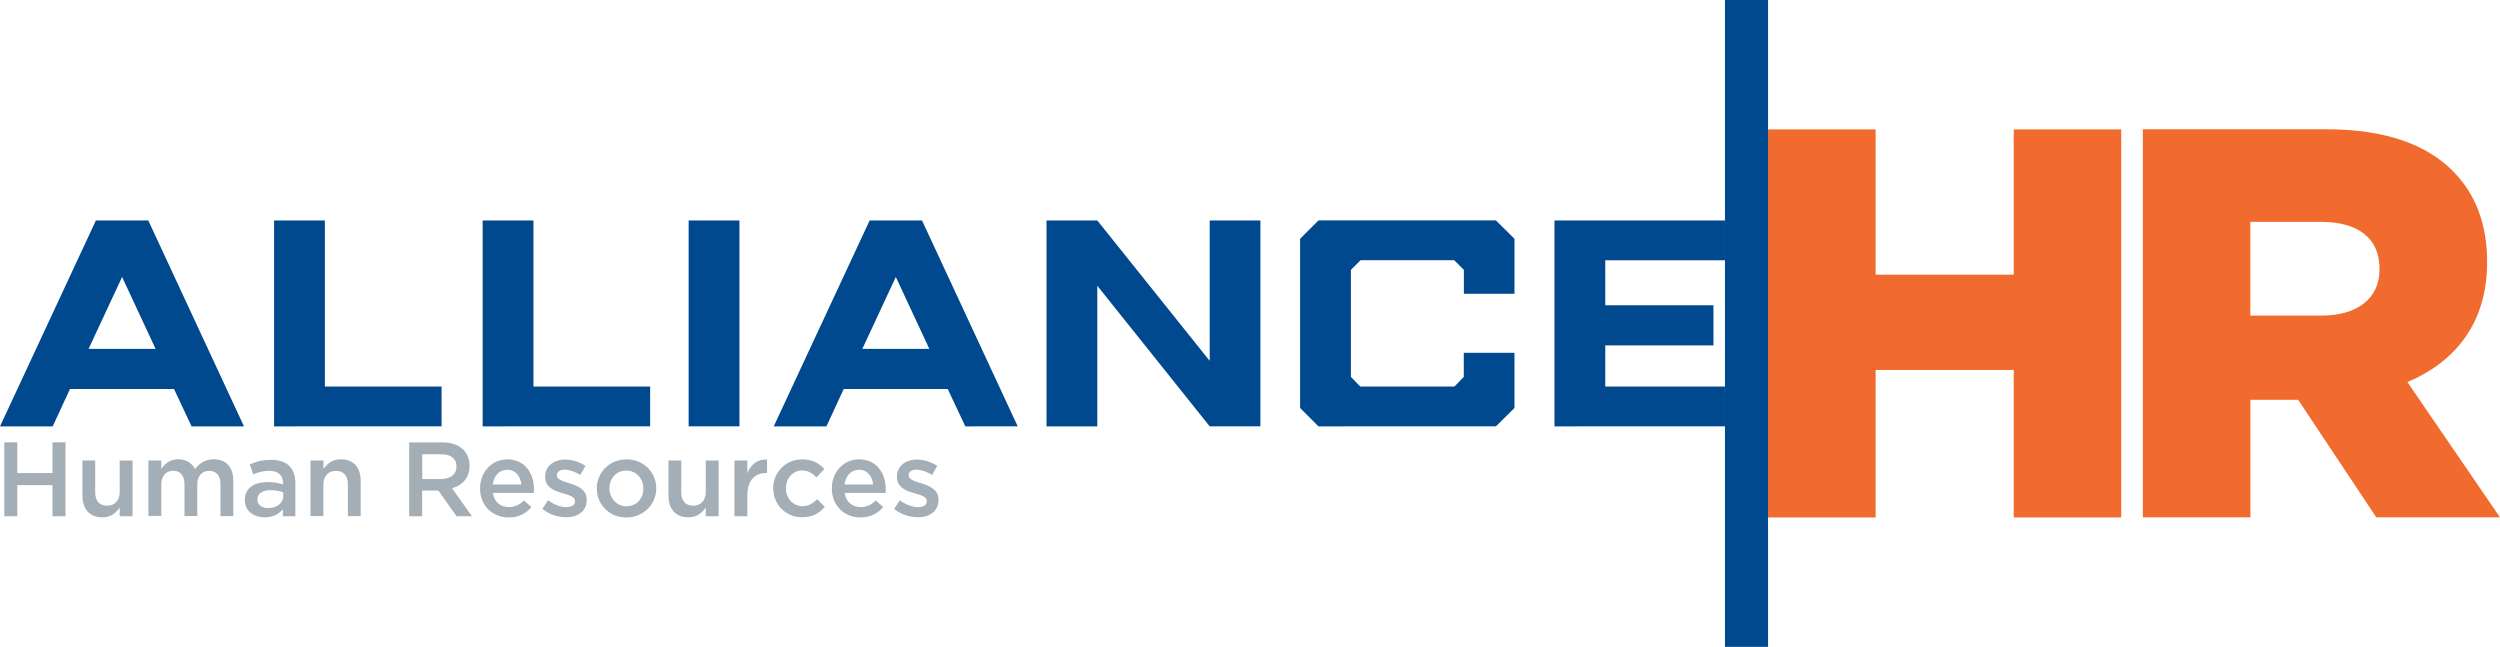
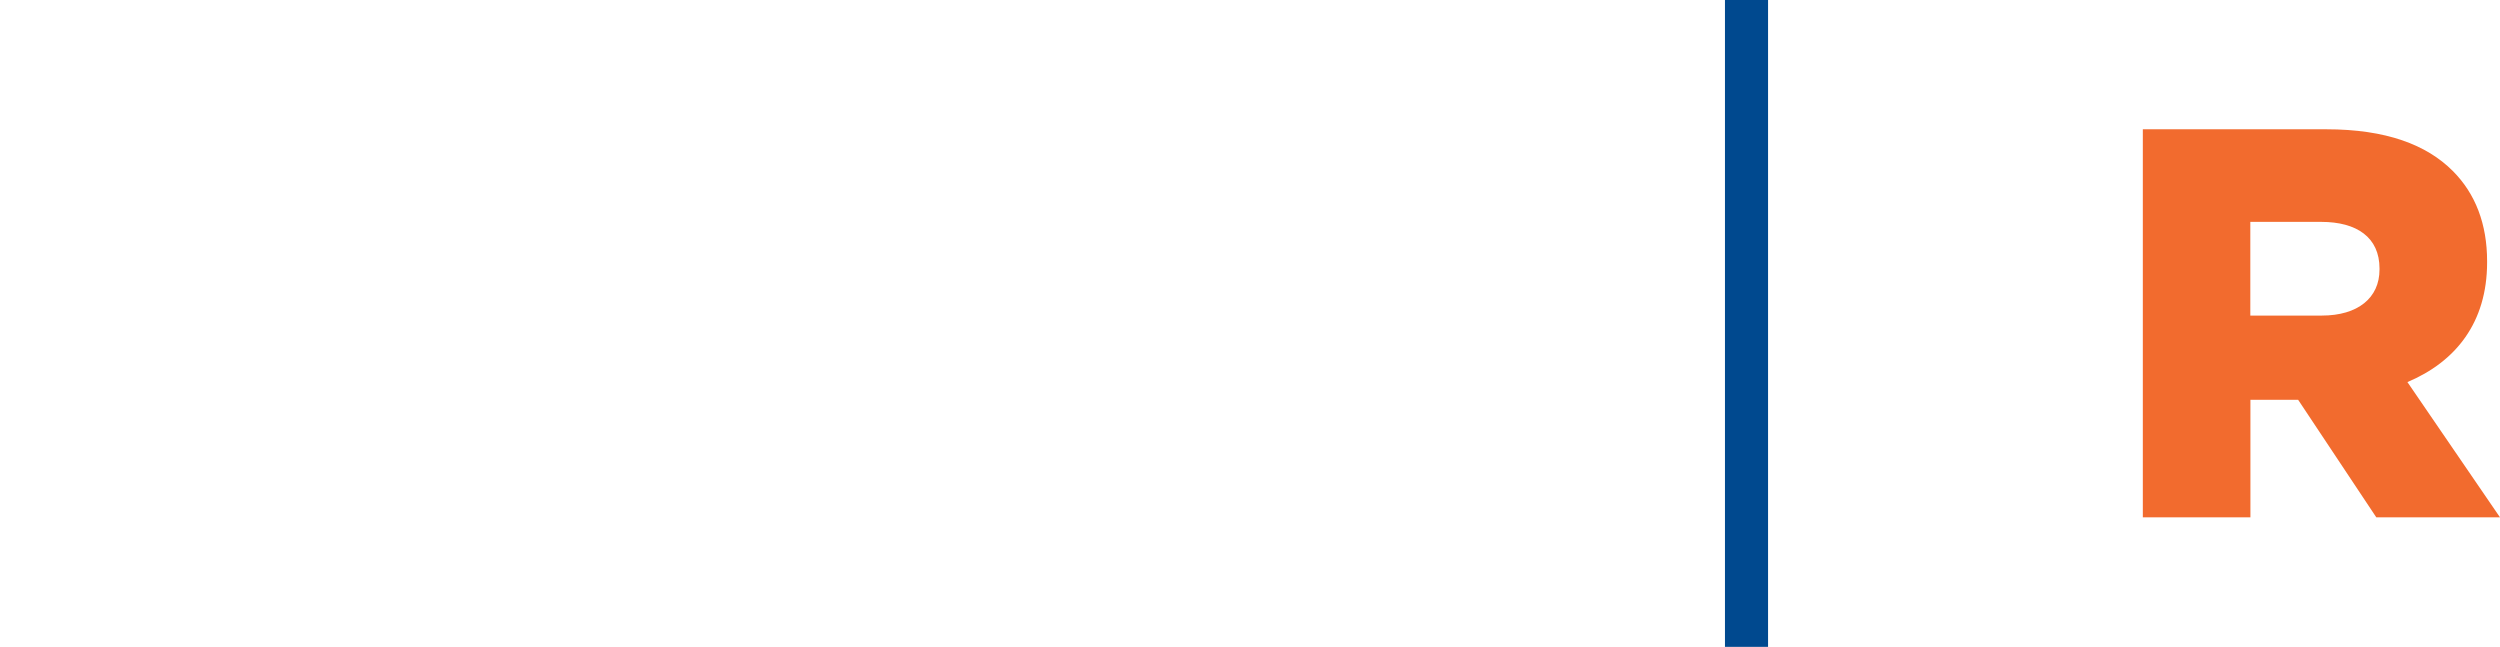
<svg xmlns="http://www.w3.org/2000/svg" xmlns:ns1="http://sodipodi.sourceforge.net/DTD/sodipodi-0.dtd" xmlns:ns2="http://www.inkscape.org/namespaces/inkscape" id="Layer_2" data-name="Layer 2" viewBox="0 0 250.02 64.69" version="1.1" ns1:docname="acb841ec96de78dd243cb873f651f23d.svg" width="250.02" height="64.69">
  <ns1:namedview id="namedview22" pagecolor="#ffffff" bordercolor="#666666" borderopacity="1.0" ns2:pageshadow="2" ns2:pageopacity="0.0" ns2:pagecheckerboard="0" />
  <defs id="defs4">
    <style id="style2">
      .cls-1 {
        fill: #f26b2e;
      }

      .cls-1, .cls-2, .cls-3 {
        stroke-width: 0px;
      }

      .cls-2 {
        fill: #00498f;
      }

      .cls-3 {
        fill: #a4aeb6;
      }
    </style>
  </defs>
  <g id="Layer_1-2" data-name="Layer 1">
    <g id="g18">
      <g id="g10">
-         <polygon class="cls-1" points="187.58,27.47 201.39,27.47 201.39,12.94 212.14,12.94 212.14,51.75 201.39,51.75 201.39,37 187.58,37 187.58,51.75 176.82,51.75 176.82,12.94 187.58,12.94 " id="polygon6" />
        <path class="cls-1" d="m 240.74,38.22 c 4.88,-2.05 7.99,-5.99 7.99,-11.98 v -0.11 c 0,-3.72 -1.16,-6.76 -3.44,-9.04 -2.61,-2.61 -6.65,-4.16 -12.64,-4.16 H 214.3 v 38.81 h 10.76 V 39.98 h 4.77 l 7.82,11.76 h 12.37 l -9.26,-13.53 z m -2.77,-11.26 c 0,2.83 -2.16,4.6 -5.77,4.6 h -7.15 v -9.37 h 7.1 c 3.55,0 5.82,1.55 5.82,4.66 z" id="path8" />
      </g>
      <rect class="cls-2" x="172.51" width="4.31" height="64.69" id="rect12" y="0" />
-       <path class="cls-2" d="M 14.83,22.05 24.4,42.64 H 19.16 L 17.4,38.9 H 7 L 5.27,42.64 H 0 L 9.59,22.05 Z M 8.86,34.89 h 6.7 L 12.21,27.7 Z m 23.64,3.77 h 11.66 v 3.98 H 27.41 V 22.05 h 5.08 v 16.61 z m 20.86,0 h 11.66 v 3.98 H 48.27 V 22.05 h 5.08 V 38.66 Z M 68.87,22.05 h 5.08 v 20.59 h -5.08 z m 23.34,0 9.57,20.59 H 96.54 L 94.78,38.9 h -10.4 l -1.73,3.74 h -5.27 l 9.59,-20.59 z m -5.97,12.84 h 6.7 L 89.59,27.7 Z m 34.74,-12.84 h 5.07 v 20.59 h -5.07 L 109.74,28.58 v 14.06 h -5.08 V 22.05 h 5.08 l 11.24,14.04 z m 30.49,7.33 h -5.07 v -2.39 l -0.97,-0.97 h -9.36 l -0.97,0.97 v 10.7 l 0.94,0.97 h 9.41 l 0.94,-0.97 v -2.41 h 5.07 v 5.52 l -1.86,1.84 H 131.86 L 130.02,40.8 V 23.88 l 1.84,-1.84 h 17.74 l 1.86,1.84 v 5.5 z m 21.04,-3.35 h -11.97 v 4.5 h 10.82 v 4.01 h -10.82 v 4.12 h 11.97 v 3.98 H 155.46 V 22.05 h 17.05 z" id="path14" />
-       <path class="cls-3" d="m 0.43,44.24 h 1.3 v 3.07 h 3.52 v -3.07 h 1.3 v 7.39 H 5.25 V 48.52 H 1.73 v 3.11 h -1.3 z m 7.81,5.36 v -3.55 h 1.28 v 3.17 c 0,0.88 0.43,1.35 1.19,1.35 0.76,0 1.26,-0.5 1.26,-1.37 v -3.14 h 1.29 v 5.57 h -1.29 v -0.87 c -0.37,0.54 -0.89,0.98 -1.74,0.98 -1.27,0 -1.98,-0.83 -1.98,-2.14 z m 6.6,-3.55 h 1.29 v 0.84 c 0.36,-0.5 0.84,-0.96 1.7,-0.96 0.8,0 1.37,0.39 1.67,0.98 0.45,-0.59 1.03,-0.98 1.88,-0.98 1.22,0 1.95,0.77 1.95,2.13 v 3.56 h -1.28 v -3.17 c 0,-0.89 -0.41,-1.36 -1.13,-1.36 -0.72,0 -1.19,0.49 -1.19,1.38 v 3.14 h -1.28 v -3.18 c 0,-0.88 -0.41,-1.35 -1.13,-1.35 -0.72,0 -1.19,0.53 -1.19,1.38 v 3.14 h -1.29 v -5.57 z m 9.65,3.97 V 50 c 0,-1.21 0.95,-1.79 2.31,-1.79 0.63,0 1.07,0.1 1.5,0.23 V 48.3 c 0,-0.8 -0.49,-1.21 -1.38,-1.21 -0.63,0 -1.09,0.14 -1.59,0.35 l -0.35,-1 c 0.62,-0.26 1.22,-0.45 2.11,-0.45 0.83,0 1.45,0.21 1.85,0.62 0.41,0.41 0.6,0.99 0.6,1.72 v 3.3 h -1.25 v -0.7 c -0.38,0.45 -0.96,0.81 -1.82,0.81 -1.04,0 -1.98,-0.59 -1.98,-1.72 z m 3.83,-0.4 v -0.38 c -0.33,-0.13 -0.76,-0.22 -1.27,-0.22 -0.83,0 -1.31,0.34 -1.31,0.93 v 0.02 c 0,0.54 0.46,0.84 1.09,0.84 0.84,0 1.49,-0.47 1.49,-1.19 z m 2.74,-3.57 h 1.29 v 0.85 c 0.37,-0.52 0.87,-0.97 1.74,-0.97 1.27,0 1.98,0.83 1.98,2.13 v 3.56 h -1.28 v -3.17 c 0,-0.88 -0.43,-1.36 -1.19,-1.36 -0.76,0 -1.26,0.51 -1.26,1.38 v 3.14 h -1.29 v -5.57 z m 9.87,-1.81 h 3.29 c 0.93,0 1.66,0.27 2.13,0.74 0.39,0.41 0.61,0.95 0.61,1.59 v 0.02 c 0,1.21 -0.73,1.94 -1.75,2.24 l 1.99,2.8 h -1.54 l -1.82,-2.57 h -1.62 v 2.57 h -1.3 v -7.39 z m 3.2,3.66 c 0.93,0 1.52,-0.47 1.52,-1.23 v -0.02 c 0,-0.8 -0.56,-1.22 -1.53,-1.22 h -1.89 v 2.48 h 1.9 z m 3.88,0.96 v -0.02 c 0,-1.6 1.13,-2.9 2.72,-2.9 1.77,0 2.67,1.39 2.67,3 0,0.12 -0.01,0.23 -0.02,0.36 h -4.09 c 0.14,0.92 0.77,1.41 1.6,1.41 0.63,0 1.06,-0.23 1.51,-0.66 l 0.75,0.66 c -0.54,0.63 -1.26,1.04 -2.28,1.04 -1.6,0 -2.86,-1.17 -2.86,-2.89 z m 4.13,-0.41 c -0.08,-0.81 -0.57,-1.47 -1.41,-1.47 -0.79,0 -1.33,0.59 -1.45,1.47 z m 2.1,2.45 0.57,-0.87 c 0.62,0.45 1.25,0.69 1.83,0.69 0.55,0 0.87,-0.23 0.87,-0.6 V 50.1 c 0,-0.42 -0.59,-0.58 -1.25,-0.78 -0.81,-0.22 -1.74,-0.57 -1.74,-1.63 v -0.02 c 0,-1.07 0.88,-1.71 1.98,-1.71 0.71,0 1.46,0.24 2.05,0.63 l -0.51,0.91 c -0.54,-0.33 -1.11,-0.53 -1.57,-0.53 -0.5,0 -0.78,0.24 -0.78,0.55 v 0.02 c 0,0.4 0.6,0.59 1.26,0.79 0.8,0.25 1.73,0.62 1.73,1.63 v 0.02 c 0,1.17 -0.91,1.75 -2.07,1.75 -0.8,0 -1.66,-0.27 -2.36,-0.83 z m 5.44,-2.03 v -0.02 c 0,-1.59 1.27,-2.91 2.98,-2.91 1.71,0 2.97,1.3 2.97,2.89 v 0.02 c 0,1.57 -1.27,2.9 -2.99,2.9 -1.72,0 -2.95,-1.3 -2.95,-2.88 z m 4.66,0 v -0.02 c 0,-0.98 -0.71,-1.79 -1.71,-1.79 -1,0 -1.68,0.8 -1.68,1.77 v 0.02 c 0,0.97 0.72,1.78 1.7,1.78 1.04,0 1.69,-0.8 1.69,-1.76 z m 2.51,0.73 v -3.55 h 1.28 v 3.17 c 0,0.88 0.43,1.35 1.19,1.35 0.76,0 1.26,-0.5 1.26,-1.37 v -3.14 h 1.29 v 5.57 h -1.29 v -0.87 c -0.37,0.54 -0.89,0.98 -1.74,0.98 -1.27,0 -1.98,-0.83 -1.98,-2.14 z m 6.6,-3.55 h 1.29 v 1.26 c 0.35,-0.84 0.99,-1.4 1.97,-1.36 v 1.35 h -0.07 c -1.13,0 -1.9,0.73 -1.9,2.21 v 2.12 h -1.29 v -5.57 z m 3.87,2.82 v -0.02 c 0,-1.58 1.22,-2.91 2.9,-2.91 1.04,0 1.69,0.39 2.23,0.96 l -0.8,0.85 c -0.39,-0.41 -0.8,-0.7 -1.44,-0.7 -0.93,0 -1.61,0.8 -1.61,1.77 v 0.02 c 0,0.99 0.69,1.78 1.67,1.78 0.6,0 1.03,-0.27 1.45,-0.69 l 0.77,0.76 c -0.55,0.62 -1.19,1.04 -2.28,1.04 -1.66,0 -2.88,-1.3 -2.88,-2.88 z m 5.87,-0.01 v -0.02 c 0,-1.6 1.13,-2.9 2.72,-2.9 1.77,0 2.67,1.39 2.67,3 0,0.12 -0.01,0.23 -0.02,0.36 h -4.09 c 0.14,0.92 0.77,1.41 1.6,1.41 0.63,0 1.06,-0.23 1.51,-0.66 l 0.75,0.66 c -0.54,0.63 -1.26,1.04 -2.28,1.04 -1.6,0 -2.86,-1.17 -2.86,-2.89 z m 4.13,-0.41 c -0.08,-0.81 -0.57,-1.47 -1.41,-1.47 -0.79,0 -1.33,0.59 -1.45,1.47 z m 2.1,2.45 0.57,-0.87 c 0.62,0.45 1.25,0.69 1.83,0.69 0.55,0 0.87,-0.23 0.87,-0.6 V 50.1 c 0,-0.42 -0.59,-0.58 -1.25,-0.78 C 90.63,49.1 89.7,48.75 89.7,47.69 v -0.02 c 0,-1.07 0.88,-1.71 1.98,-1.71 0.71,0 1.46,0.24 2.05,0.63 l -0.51,0.91 c -0.54,-0.33 -1.11,-0.53 -1.57,-0.53 -0.5,0 -0.78,0.24 -0.78,0.55 v 0.02 c 0,0.4 0.6,0.59 1.26,0.79 0.8,0.25 1.73,0.62 1.73,1.63 v 0.02 c 0,1.17 -0.91,1.75 -2.07,1.75 -0.8,0 -1.66,-0.27 -2.36,-0.83 z" id="path16" />
    </g>
  </g>
</svg>